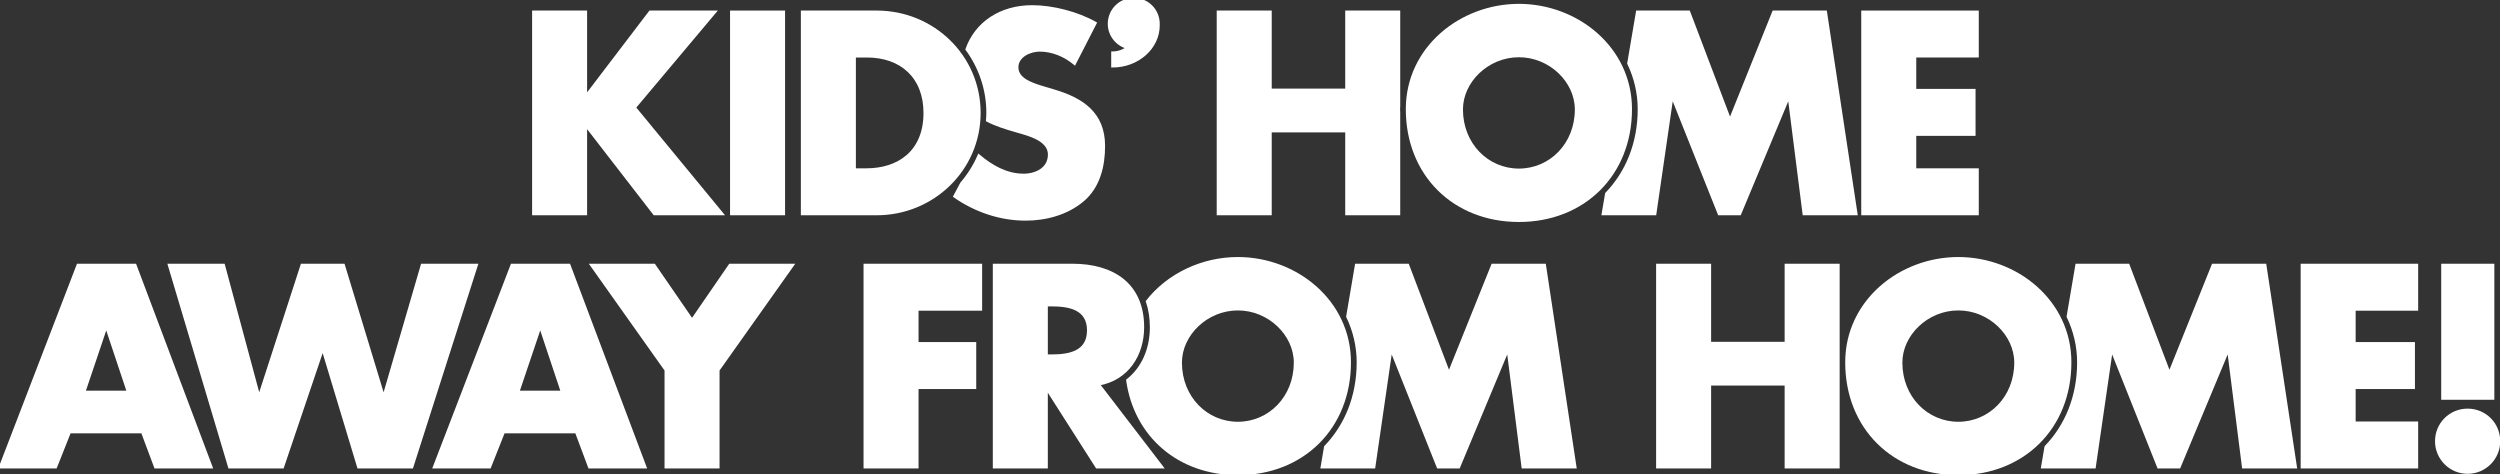
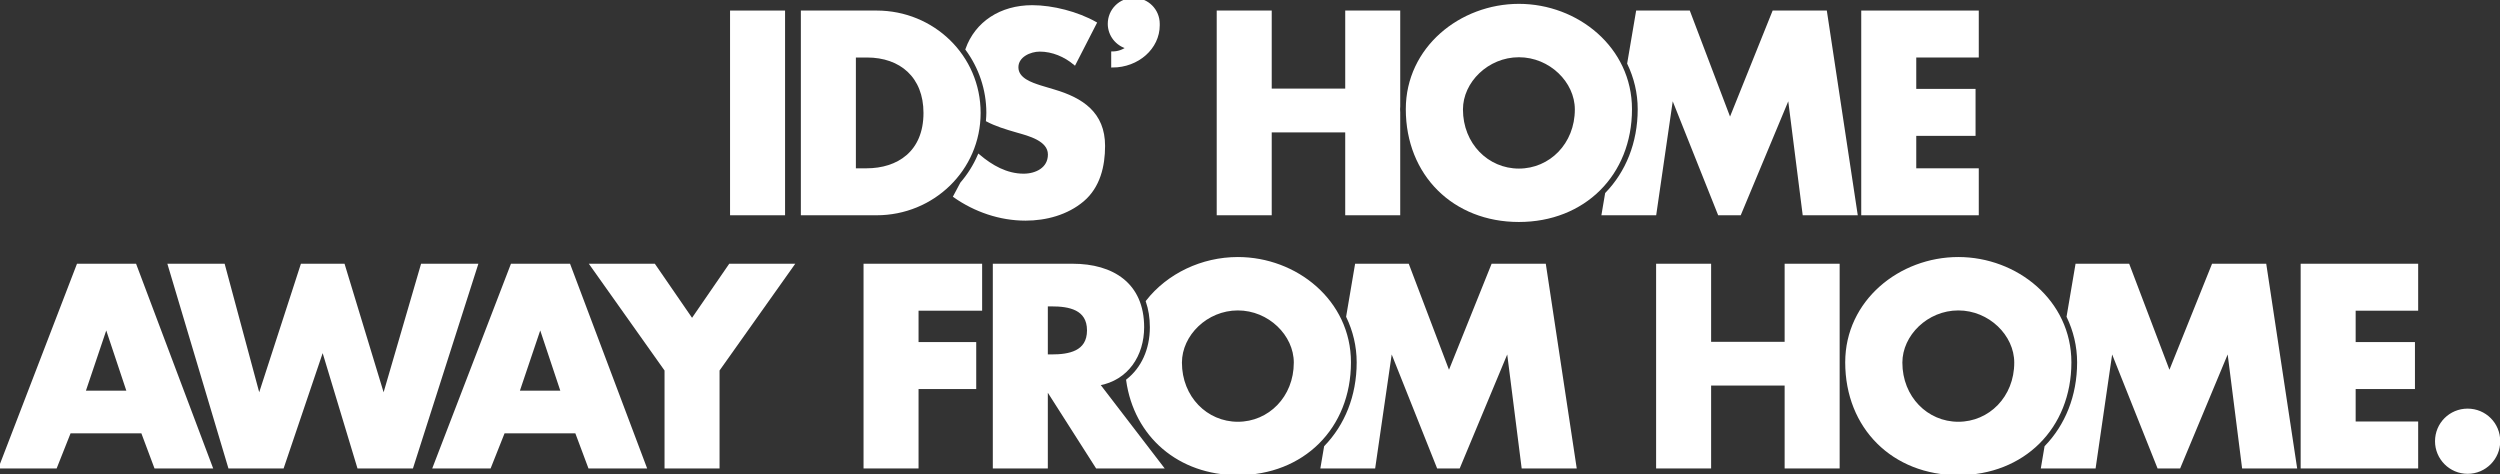
<svg xmlns="http://www.w3.org/2000/svg" version="1.1" enable-background="new 0 0 1033 196" xml:space="preserve" width="1033" height="196">
  <rect width="100%" height="100%" fill="#333333" stroke="none" />
  <rect id="backgroundrect" width="100%" height="100%" x="0" y="0" fill="none" stroke="none" />
  <g class="currentLayer" style="">
    <title>Layer 1</title>
    <g id="svg_1" class="selected" stroke="#ffffff" stroke-opacity="1" fill="#ffffff" fill-opacity="1">
      <g id="svg_2" stroke="#ffffff" stroke-opacity="1" fill="#ffffff" fill-opacity="1">
-         <polygon points="295.532,4.862 268.593,4.862 242.318,39.34 242.093,39.34 242.093,4.862 220.368,4.862 220.368,88.451     242.093,88.451 242.093,52.198 242.318,52.198 270.368,88.451 298.527,88.451 262.274,44.439   " id="svg_3" stroke="#ffffff" stroke-opacity="1" fill="#ffffff" fill-opacity="1" />
        <rect x="302.157" y="4.862" width="21.73" height="83.588" id="svg_4" stroke="#ffffff" stroke-opacity="1" fill="#ffffff" fill-opacity="1" />
        <path d="M435.5,37.453l-5.547-1.662c-3.768-1.217-9.646-3.102-9.646-7.984c0-4.653,5.322-6.981,9.313-6.981    c5.325,0,10.419,2.215,14.412,5.542l8.647-16.853c-7.428-4.211-17.734-6.872-26.163-6.872c-13.032,0-23.214,6.743-27.1,17.723    c5.419,7.412,8.644,16.479,8.644,26.291c0,1.053-0.088,2.092-0.161,3.129c3.448,1.831,7.637,3.16,12.408,4.52    c4.659,1.33,13.192,3.435,13.192,9.532c0,5.875-5.429,8.427-10.529,8.427c-7.091,0-13.26-3.548-18.533-8.013    c-1.808,4.195-4.258,8.058-7.204,11.495l-2.866,5.386c8.537,5.989,18.845,9.536,29.379,9.536c8.426,0,17.18-2.329,23.724-7.87    c6.651-5.655,8.649-14.192,8.649-22.506C456.118,46.767,447.138,40.895,435.5,37.453z" id="svg_5" stroke="#ffffff" stroke-opacity="1" fill="#ffffff" fill-opacity="1" />
        <path d="M578.075,43.934V4.862h-21.729v32.261h-31.37V4.862h-21.73v83.588h21.73V54.195h31.37v34.256h21.729V46.497    c-0.003-0.472-0.061-0.923-0.061-1.391C578.014,44.708,578.072,44.324,578.075,43.934z" id="svg_6" stroke="#ffffff" stroke-opacity="1" fill="#ffffff" fill-opacity="1" />
        <path d="M732.796,4.862l-17.96,44.68l-16.966-44.68h-21.391l-3.623,21.342c2.771,5.782,4.344,12.167,4.344,18.902    c0,14.026-5.014,26.149-13.482,34.898l-1.431,8.446h21.616l6.985-48.112h0.22l19.181,48.112h8.646l20.069-48.112h0.218    l6.099,48.112h21.729L754.41,4.862H732.796z" id="svg_7" stroke="#ffffff" stroke-opacity="1" fill="#ffffff" fill-opacity="1" />
        <polygon points="769.566,88.451 817.128,88.451 817.128,70.047 791.298,70.047 791.298,55.637 815.798,55.637 815.798,37.232     791.298,37.232 791.298,23.261 817.128,23.261 817.128,4.862 769.566,4.862   " id="svg_8" stroke="#ffffff" stroke-opacity="1" fill="#ffffff" fill-opacity="1" />
        <path d="M362.238,4.862h-30.822v83.588h30.822c23.166,0,42.458-18.293,42.458-41.794C404.697,23.154,385.519,4.862,362.238,4.862z     M358.022,70.047h-4.872V23.261h5.099c13.964,0,23.835,8.429,23.835,23.396C382.084,62.954,370.994,70.047,358.022,70.047z" id="svg_9" stroke="#ffffff" stroke-opacity="1" fill="#ffffff" fill-opacity="1" />
        <path d="M627.606,2.092c-24.055,0-46.228,17.736-46.228,43.015c0,27.049,19.402,46.117,46.228,46.117    c26.831,0,46.233-19.068,46.233-46.117C673.84,19.827,651.665,2.092,627.606,2.092z M627.606,70.157    c-12.967,0-23.612-10.532-23.612-24.941c0-11.533,10.645-22.062,23.612-22.062c12.973,0,23.617,10.529,23.617,22.062    C651.223,59.625,640.58,70.157,627.606,70.157z" id="svg_10" stroke="#ffffff" stroke-opacity="1" fill="#ffffff" fill-opacity="1" />
        <path d="M478.704,9.85c0-5.69-4.551-10.239-10.237-10.239c-5.685,0-10.236,4.549-10.236,10.239c0,4.688,3.211,8.663,7.589,9.844    c-1.667,1.268-3.805,2.062-6.171,2.062v5.642c10.526,0,19.055-7.585,19.055-16.942v-0.08V9.85z" id="svg_11" stroke="#ffffff" stroke-opacity="1" fill="#ffffff" fill-opacity="1" />
      </g>
      <g id="svg_12" stroke="#ffffff" stroke-opacity="1" fill="#ffffff" fill-opacity="1">
        <path d="M32.153,109.475L0,193.065h23.061l5.762-14.524h29.935l5.433,14.524h23.171l-31.485-83.59H32.153z M34.812,161.913    l8.979-26.608h0.223l8.872,26.608H34.812z" id="svg_13" stroke="#ffffff" stroke-opacity="1" fill="#ffffff" fill-opacity="1" />
        <polygon points="174.366,109.475 158.623,163.465 158.403,163.465 141.993,109.475 124.702,109.475 107.183,163.465     106.963,163.465 92.439,109.475 69.825,109.475 94.767,193.065 116.829,193.065 133.234,144.62 133.459,144.62 148.089,193.065     170.261,193.065 196.984,109.475   " id="svg_14" stroke="#ffffff" stroke-opacity="1" fill="#ffffff" fill-opacity="1" />
        <path d="M211.472,109.475l-32.149,83.59h23.058l5.766-14.524h29.93l5.433,14.524h23.171l-31.485-83.59H211.472z M214.133,161.913    l8.979-26.608h0.225l8.867,26.608H214.133z" id="svg_15" stroke="#ffffff" stroke-opacity="1" fill="#ffffff" fill-opacity="1" />
        <polygon points="285.953,132.202 270.319,109.475 244.27,109.475 275.087,152.931 275.087,193.065 296.818,193.065     296.818,152.931 327.635,109.475 301.587,109.475   " id="svg_16" stroke="#ffffff" stroke-opacity="1" fill="#ffffff" fill-opacity="1" />
        <polygon points="357.315,193.065 379.044,193.065 379.044,160.25 402.877,160.25 402.877,141.845 379.044,141.845     379.044,127.877 405.317,127.877 405.317,109.475 357.315,109.475   " id="svg_17" stroke="#ffffff" stroke-opacity="1" fill="#ffffff" fill-opacity="1" />
        <path d="M616.674,109.475l-17.964,44.68l-16.961-44.68h-21.396l-3.622,21.343c2.776,5.781,4.348,12.167,4.348,18.901    c0,14.026-5.016,26.149-13.482,34.898l-1.437,8.448h21.62l6.987-48.115h0.22l19.179,48.115h8.647l20.064-48.115h0.222    l6.098,48.115h21.73l-12.637-83.59H616.674z" id="svg_18" stroke="#ffffff" stroke-opacity="1" fill="#ffffff" fill-opacity="1" />
        <path d="M914.359,109.475l-17.959,44.68l-16.968-44.68h-21.391l-3.625,21.343c2.772,5.781,4.35,12.167,4.35,18.901    c0,14.026-5.016,26.149-13.483,34.898l-1.432,8.448h21.616l6.985-48.115h0.22l19.178,48.115h8.651l20.062-48.115h0.225    l6.096,48.115h21.729l-12.635-83.59H914.359z" id="svg_19" stroke="#ffffff" stroke-opacity="1" fill="#ffffff" fill-opacity="1" />
        <polygon points="951.131,193.065 998.686,193.065 998.686,174.662 972.856,174.662 972.856,160.25 997.356,160.25     997.356,141.845 972.856,141.845 972.856,127.877 998.686,127.877 998.686,109.475 951.131,109.475   " id="svg_20" stroke="#ffffff" stroke-opacity="1" fill="#ffffff" fill-opacity="1" />
        <path d="M1019.623,169.342c-7.207,0-12.973,5.763-12.973,12.972c0,7.094,5.766,12.968,12.973,12.968    c7.205,0,12.973-5.875,12.973-12.968C1032.597,175.105,1026.829,169.342,1019.623,169.342z" id="svg_21" stroke="#ffffff" stroke-opacity="1" fill="#ffffff" fill-opacity="1" />
-         <rect x="1009.206" y="109.475" width="20.953" height="55.209" id="svg_22" stroke="#ffffff" stroke-opacity="1" fill="#ffffff" fill-opacity="1" />
        <path d="M511.482,106.704c-14.807,0-28.886,6.742-37.533,17.811c1.084,3.208,1.673,6.761,1.673,10.679    c0,9.32-3.644,17.07-9.801,21.926c3.215,23.045,21.365,38.714,45.661,38.714c26.836,0,46.235-19.066,46.235-46.115    C557.716,124.442,535.543,106.704,511.482,106.704z M511.482,174.773c-12.967,0-23.607-10.531-23.607-24.944    c0-11.528,10.64-22.059,23.607-22.059c12.973,0,23.617,10.531,23.617,22.059C535.098,164.243,524.455,174.773,511.482,174.773z" id="svg_23" stroke="#ffffff" stroke-opacity="1" fill="#ffffff" fill-opacity="1" />
        <path d="M472.262,135.194c0-17.849-12.53-25.719-29.044-25.719h-32.486v83.59h21.729v-32.149h0.225l20.508,32.149h27.052    l-26.276-34.256C465.833,156.704,472.262,146.725,472.262,135.194z M434.568,146.945h-2.107v-20.843h2.107    c7.094,0,15.081,1.33,15.081,10.422C449.649,145.615,441.662,146.945,434.568,146.945z" id="svg_24" stroke="#ffffff" stroke-opacity="1" fill="#ffffff" fill-opacity="1" />
        <path d="M809.173,106.704c-24.06,0-46.232,17.737-46.232,43.015c0,27.049,19.402,46.115,46.232,46.115    c26.827,0,46.228-19.066,46.228-46.115C855.401,124.442,833.225,106.704,809.173,106.704z M809.173,174.773    c-12.97,0-23.614-10.531-23.614-24.944c0-11.528,10.644-22.059,23.614-22.059c12.97,0,23.615,10.531,23.615,22.059    C832.788,164.243,822.143,174.773,809.173,174.773z" id="svg_25" stroke="#ffffff" stroke-opacity="1" fill="#ffffff" fill-opacity="1" />
        <polygon points="759.641,109.475 737.911,109.475 737.911,141.74 706.534,141.74 706.534,109.475 684.805,109.475     684.805,193.065 706.534,193.065 706.534,158.809 737.911,158.809 737.911,193.065 759.641,193.065 759.641,151.059     759.641,148.586   " id="svg_26" stroke="#ffffff" stroke-opacity="1" fill="#ffffff" fill-opacity="1" />
      </g>
    </g>
  </g>
</svg>